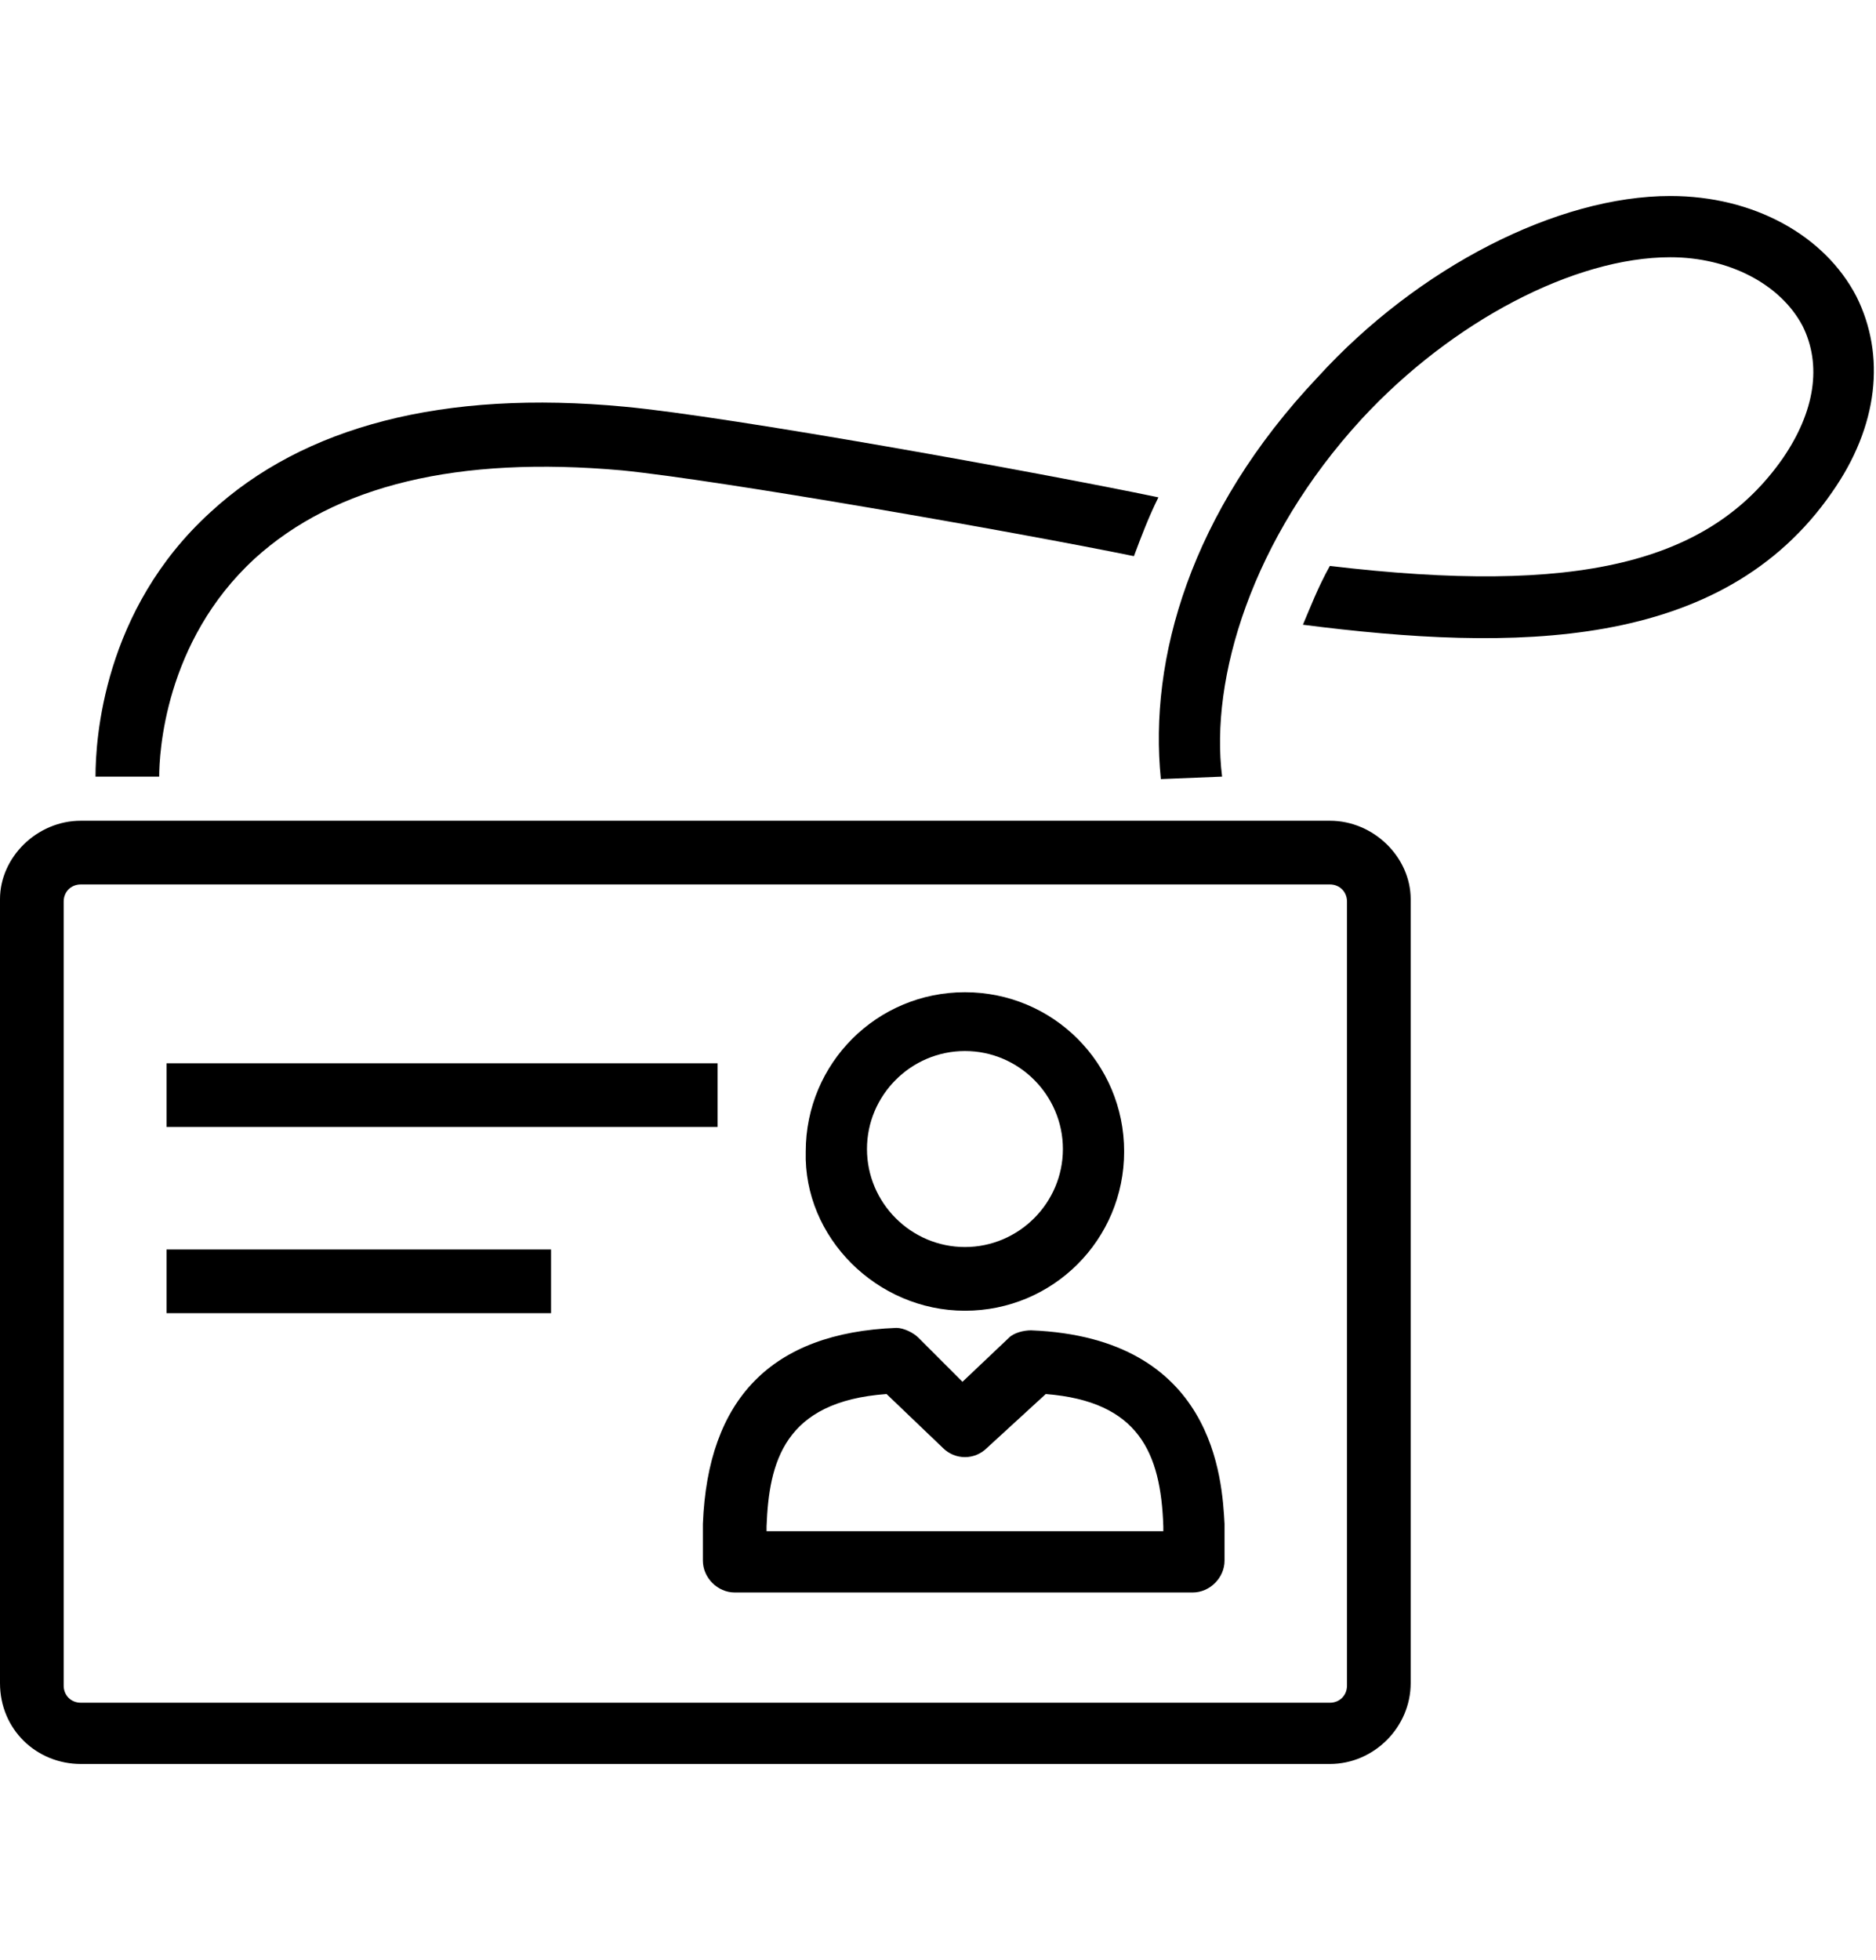
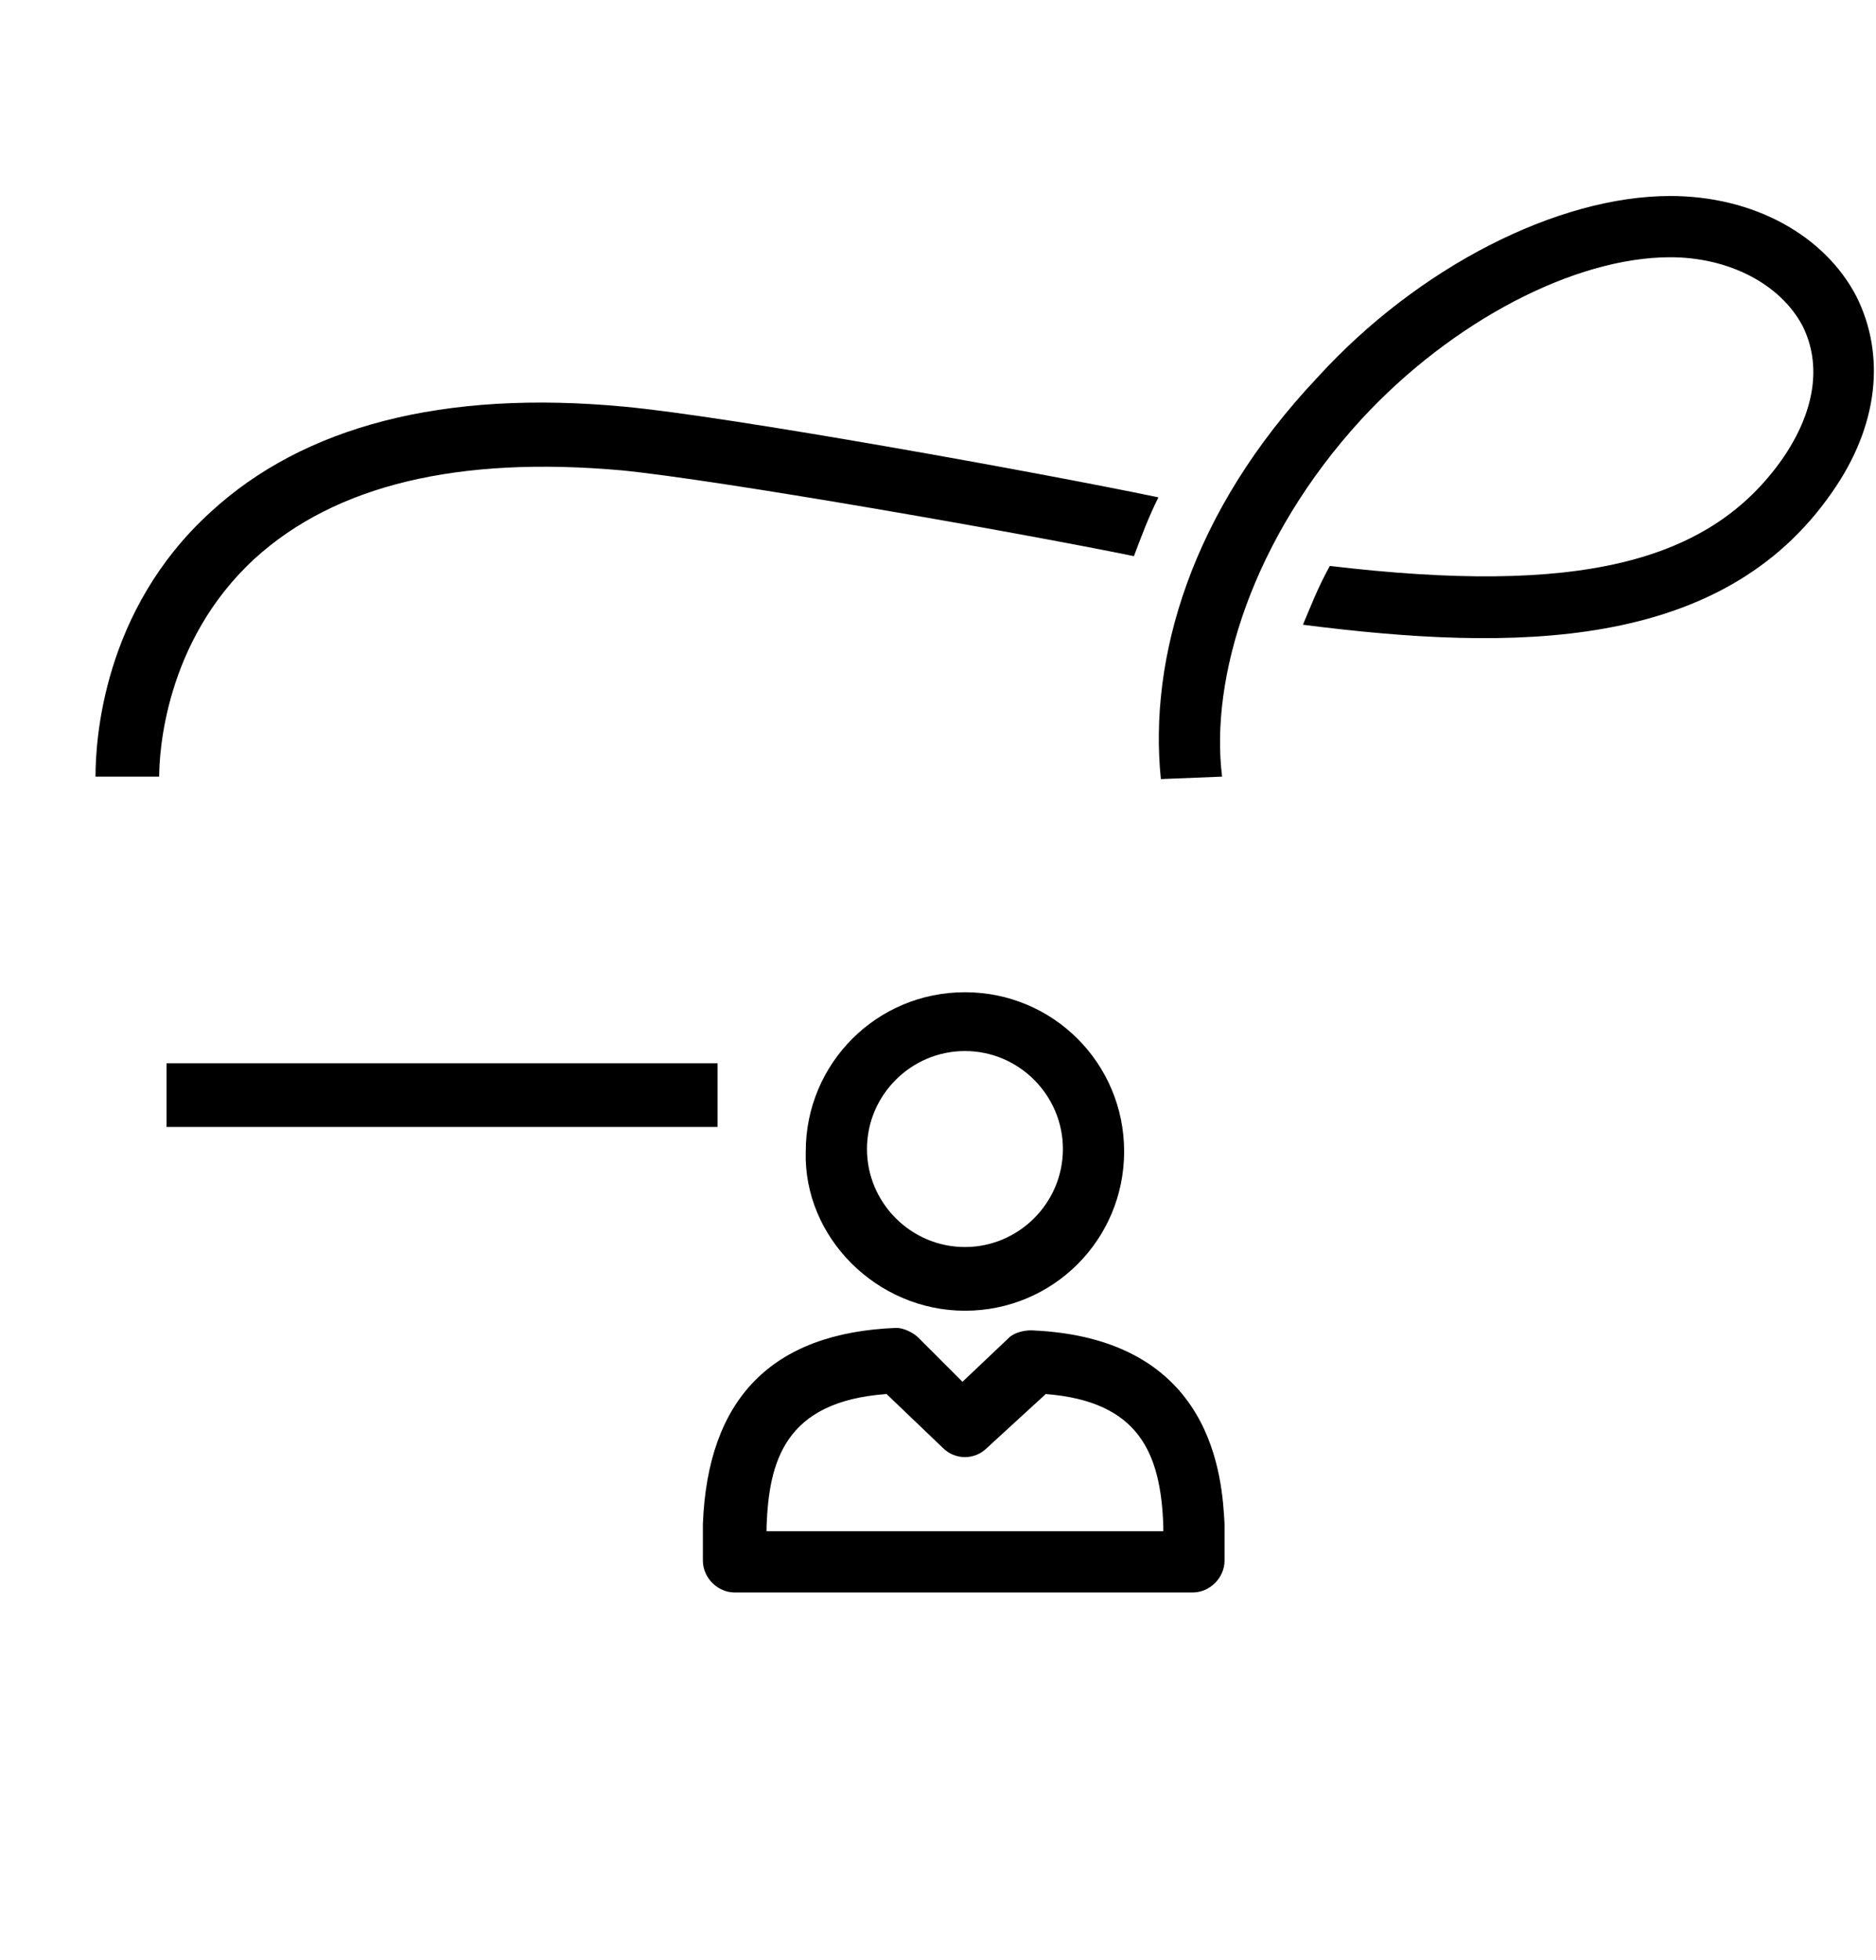
<svg xmlns="http://www.w3.org/2000/svg" version="1.1" id="圖層_1" x="0px" y="0px" viewBox="0 0 76.6 80" style="enable-background:new 0 0 76.6 80;" xml:space="preserve">
  <path d="M55.6,17.1c3.7-4,8.7-6.6,12.6-6.6c2.4,0,4.5,1.1,5.4,2.8c0.8,1.6,0.5,3.5-0.8,5.4c-3,4.3-8.4,5.6-18.5,4.4  c-0.5,0.9-0.8,1.7-1.1,2.4c8.6,1.1,17.1,1.1,21.6-5.4c1.9-2.7,2.2-5.6,1-8C74.5,9.6,71.6,8,68.2,8c0,0,0,0,0,0  c-4.6,0-10.3,2.9-14.4,7.4c-5.2,5.5-6.9,11.5-6.4,16.4l2.5-0.1C49.4,27.7,51.1,22,55.6,17.1z" />
  <path d="M25.5,16.6c-7.4-0.7-13.1,0.8-16.9,4.3c-4.4,4-4.7,9.3-4.7,10.8h2.6c0-0.9,0.2-5.5,3.9-8.9c3.3-3,8.3-4.2,15-3.6  c4,0.4,16,2.5,20.9,3.5c0.3-0.8,0.6-1.6,1-2.4C42.5,19.3,29.8,17,25.5,16.6z" />
-   <path d="M54.3,33.5h-51C1.5,33.5,0,35,0,36.7v32C0,70.6,1.5,72,3.3,72h51c1.8,0,3.3-1.5,3.3-3.3v-32C57.6,35,56.1,33.5,54.3,33.5z   M55,68.8c0,0.4-0.3,0.7-0.7,0.7h-51c-0.4,0-0.7-0.3-0.7-0.7v-32c0-0.4,0.3-0.7,0.7-0.7h51c0.4,0,0.7,0.3,0.7,0.7V68.8z" />
  <rect x="6.8" y="43.4" width="22.5" height="2.6" />
-   <rect x="6.8" y="51" width="15.7" height="2.6" />
  <path d="M39.4,53.5c3.6,0,6.5-2.9,6.5-6.5c0-3.6-2.9-6.5-6.5-6.5c-3.6,0-6.5,2.9-6.5,6.5C32.8,50.5,35.8,53.5,39.4,53.5z M39.4,42.9  c2.2,0,4,1.8,4,4c0,2.2-1.8,4-4,4c-2.2,0-4-1.8-4-4C35.4,44.7,37.2,42.9,39.4,42.9z" />
  <path d="M42.1,54.3c-0.3,0-0.7,0.1-0.9,0.3l-1.9,1.8l-1.8-1.8c-0.2-0.2-0.6-0.4-0.9-0.4c-5.1,0.2-7.7,2.9-7.9,8v1.5  c0,0.7,0.6,1.3,1.3,1.3h18.7c0.7,0,1.3-0.6,1.3-1.3l0-1.5C49.9,60.4,49.6,54.6,42.1,54.3z M47.4,62.5H31.3v-0.2  c0.1-2.6,0.7-5.1,4.9-5.4l2.3,2.2c0.5,0.5,1.3,0.5,1.8,0l2.4-2.2c3.8,0.3,4.7,2.4,4.8,5.4V62.5z" />
</svg>